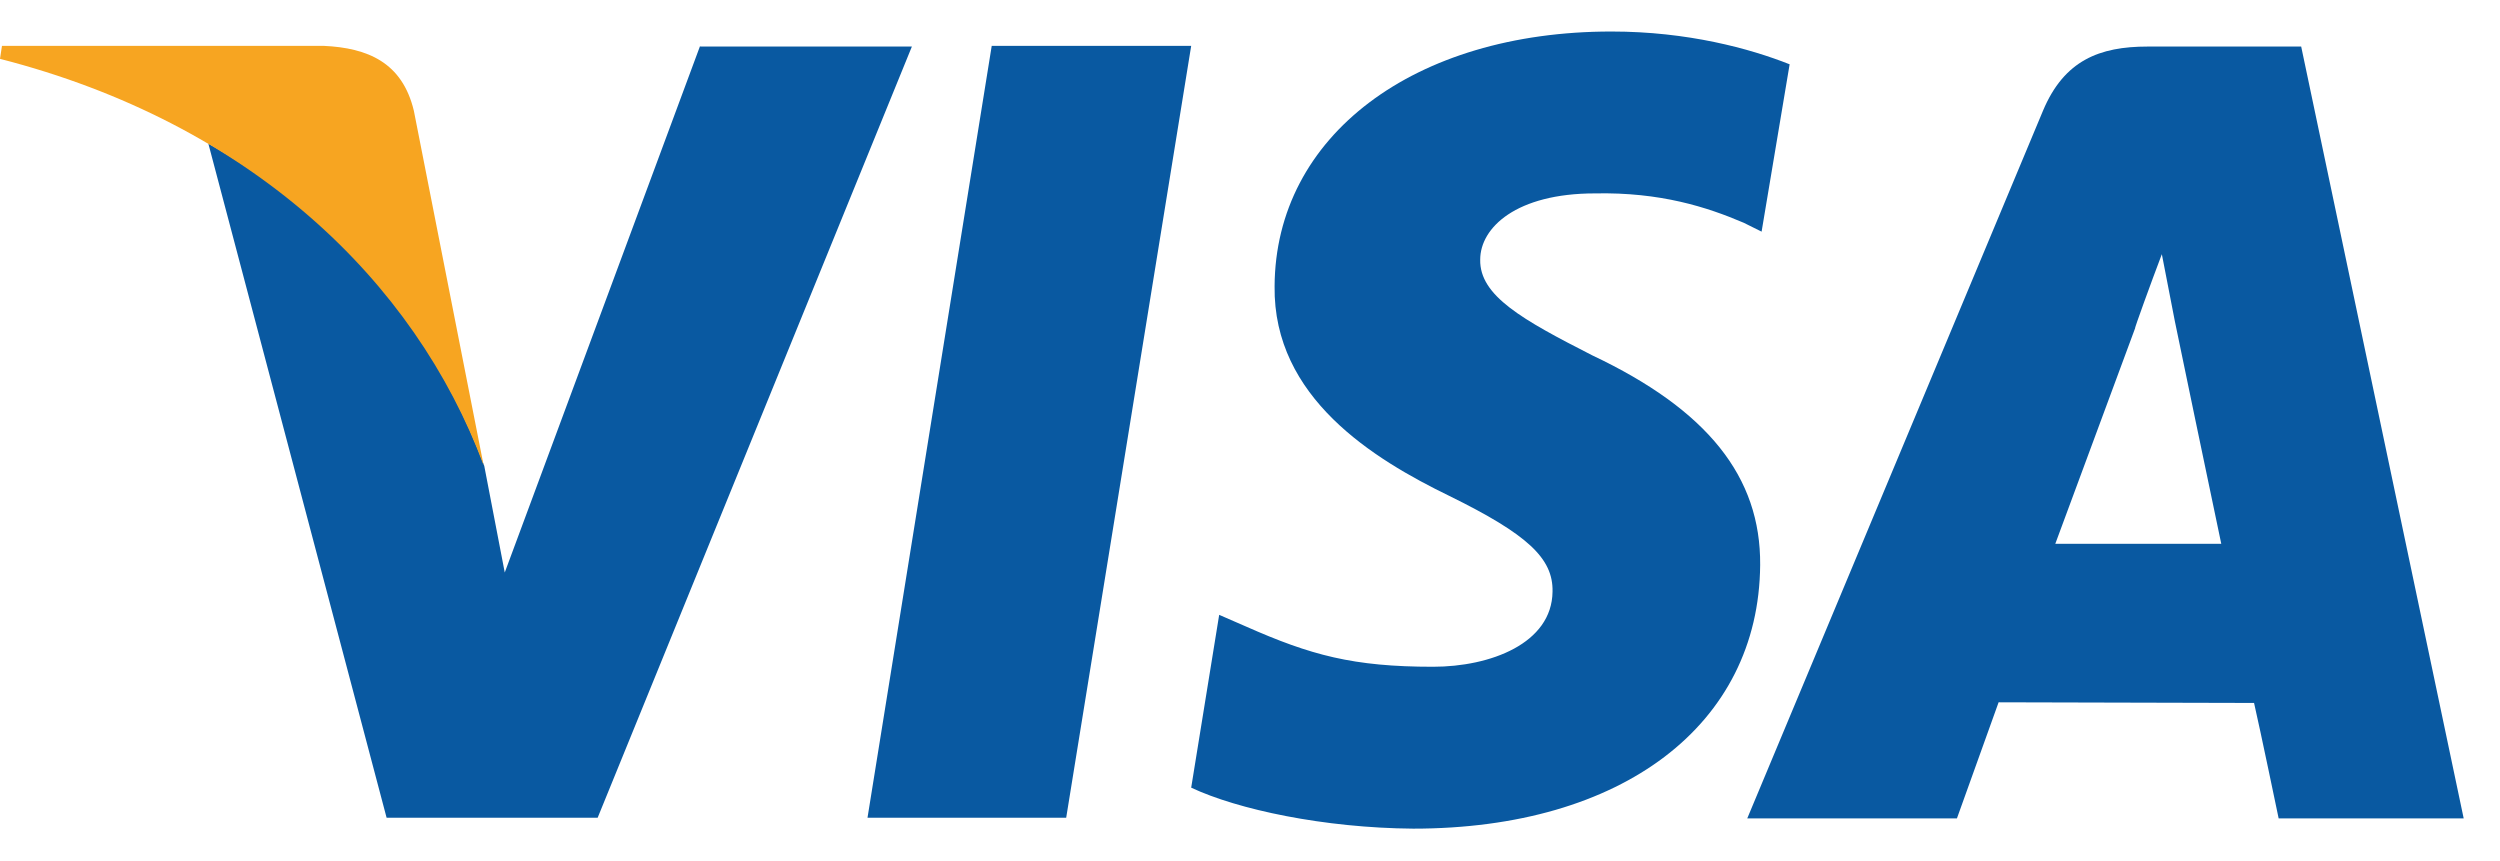
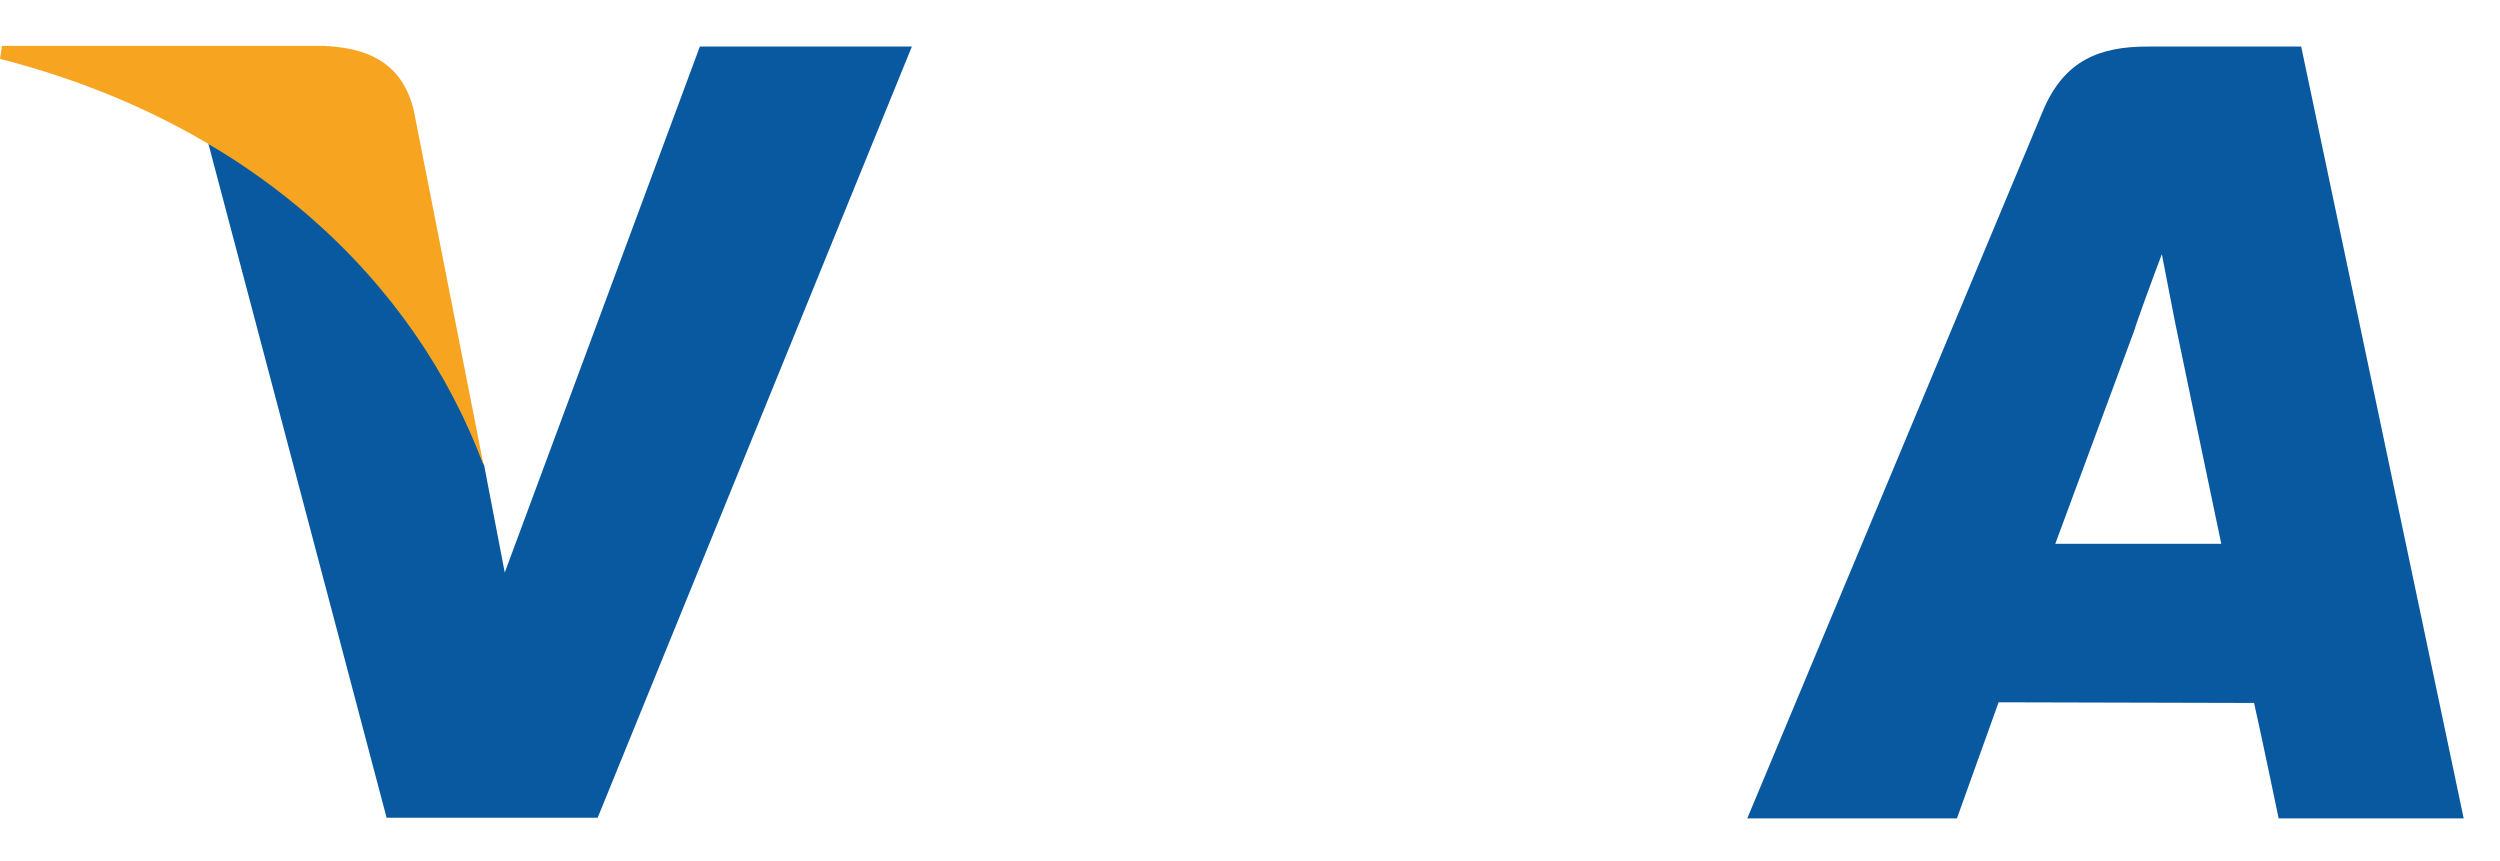
<svg xmlns="http://www.w3.org/2000/svg" width="61px" height="21px" viewBox="0 0 61 21" version="1.1">
  <title>Group-4</title>
  <g id="Symbols" stroke="none" stroke-width="1" fill="none" fill-rule="evenodd">
    <g id="Footer" transform="translate(-1058, -31)" fill-rule="nonzero">
      <g id="Group-4" transform="translate(1058, 31.769)">
        <path d="M17.083,0.35 L12.316,13.2 L11.816,10.6 C10.665,7.483 8.416,4.633 5.083,2.733 L9.433,19.183 L14.583,19.183 L22.25,0.367 L17.083,0.367" id="Fill-60" fill="#0959A1" />
-         <polygon id="Fill-61" fill="#0959A1" points="21.167 19.184 24.198 0.35 29.065 0.35 26.015 19.184" />
-         <path d="M43.667,0.8 C42.7,0.417 41.183,6.10622664e-16 39.317,6.10622664e-16 C34.5,6.10622664e-16 31.117,2.55 31.1,6.217 C31.065,8.933 33.515,10.433 35.367,11.333 C37.265,12.267 37.9,12.85 37.882,13.667 C37.867,14.933 36.365,15.5 34.965,15.5 C33.015,15.5 31.982,15.217 30.4,14.517 L29.748,14.233 L29.065,18.45 C30.2,18.983 32.3,19.433 34.482,19.45 C39.583,19.45 42.917,16.917 42.948,13.017 C42.965,10.867 41.667,9.233 38.848,7.9 C37.15,7.033 36.1,6.45 36.117,5.567 C36.117,4.783 37,3.95 38.915,3.95 C40.515,3.917 41.65,4.283 42.548,4.667 L42.983,4.883 L43.667,0.8" id="Fill-62" fill="#0959A1" />
        <path d="M50.149,12.5 C50.549,11.417 52.099,7.233 52.099,7.233 C52.066,7.283 52.483,6.133 52.749,5.433 L53.066,7.067 C53.066,7.067 53.999,11.567 54.199,12.5 L50.149,12.5 Z M56.149,0.367 L52.399,0.367 C51.233,0.367 50.366,0.7 49.849,1.933 L42.633,19.2 L47.749,19.2 C47.749,19.2 48.583,16.883 48.766,16.367 C49.333,16.367 54.281,16.383 54.999,16.383 C55.149,17.033 55.599,19.2 55.599,19.2 L60.114,19.2 L56.149,0.367 L56.149,0.367 Z" id="Fill-63" fill="#0959A1" />
        <path d="M7.9,0.35 L0.048,0.35 L-1.77635684e-15,0.667 C6.1,2.233 10.115,6.067 11.8,10.583 L10.098,1.933 C9.815,0.75 8.967,0.4 7.9,0.35" id="Fill-64" fill="#F7A521" />
      </g>
    </g>
  </g>
</svg>